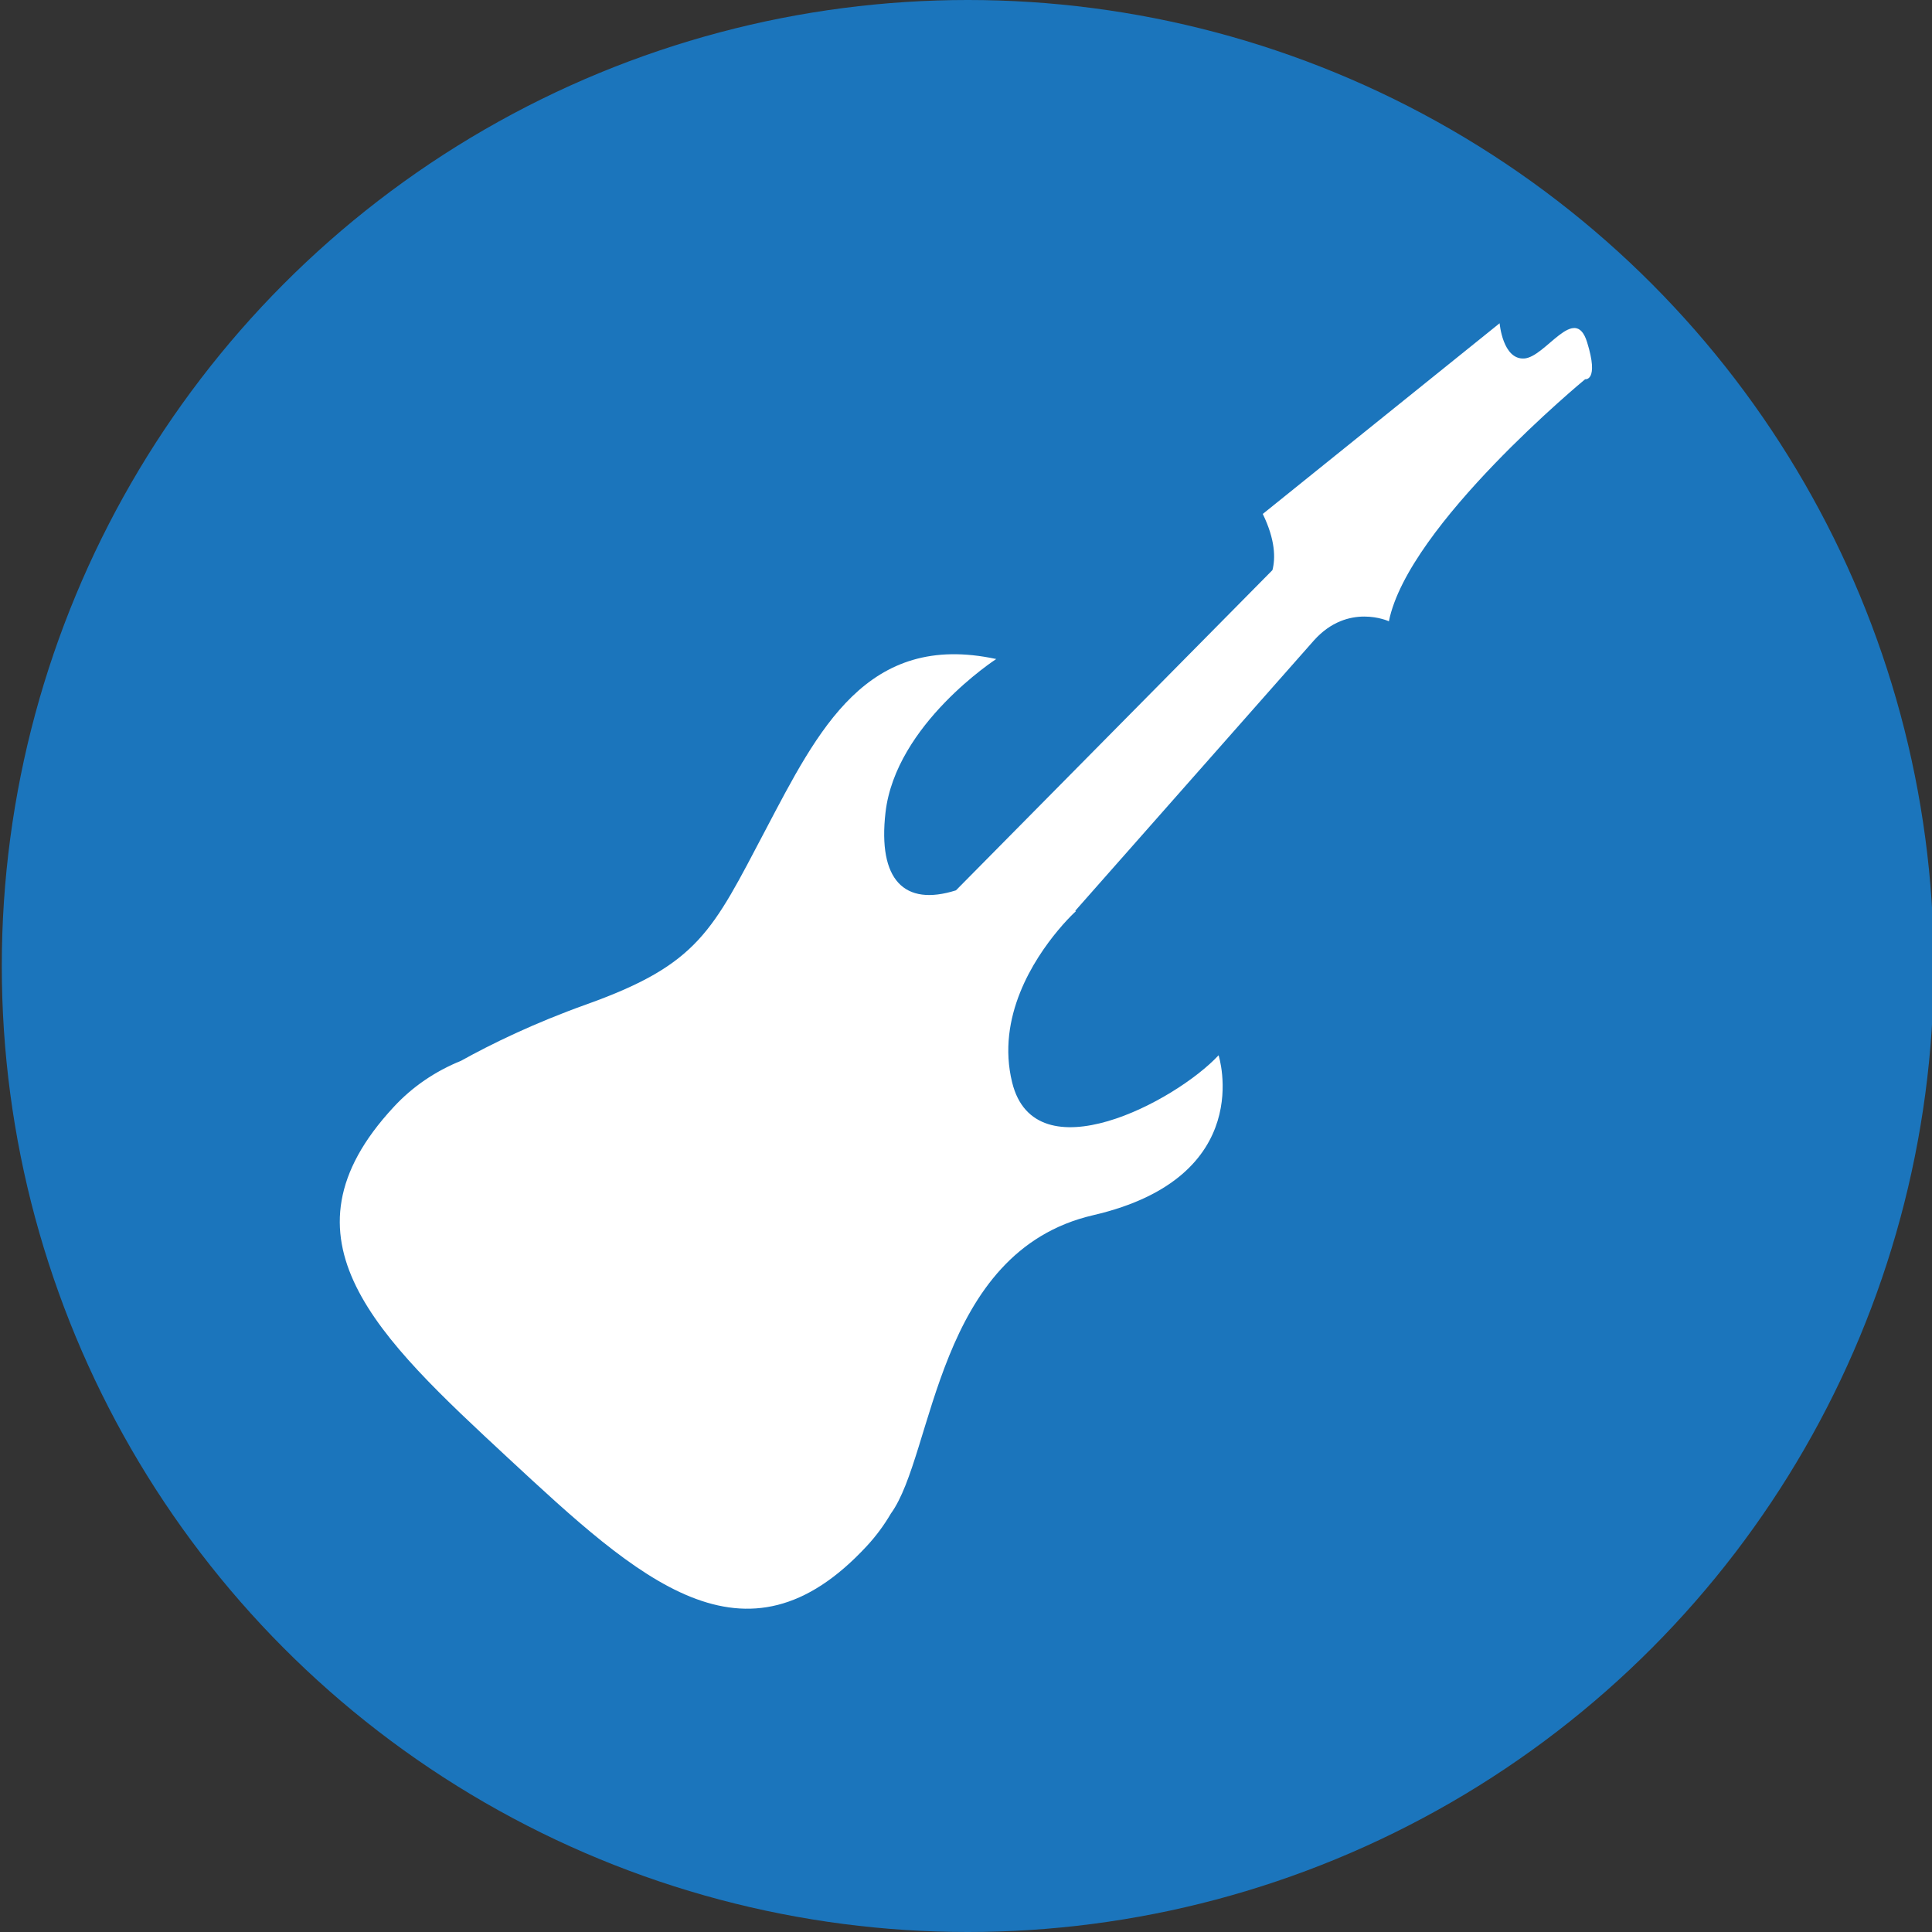
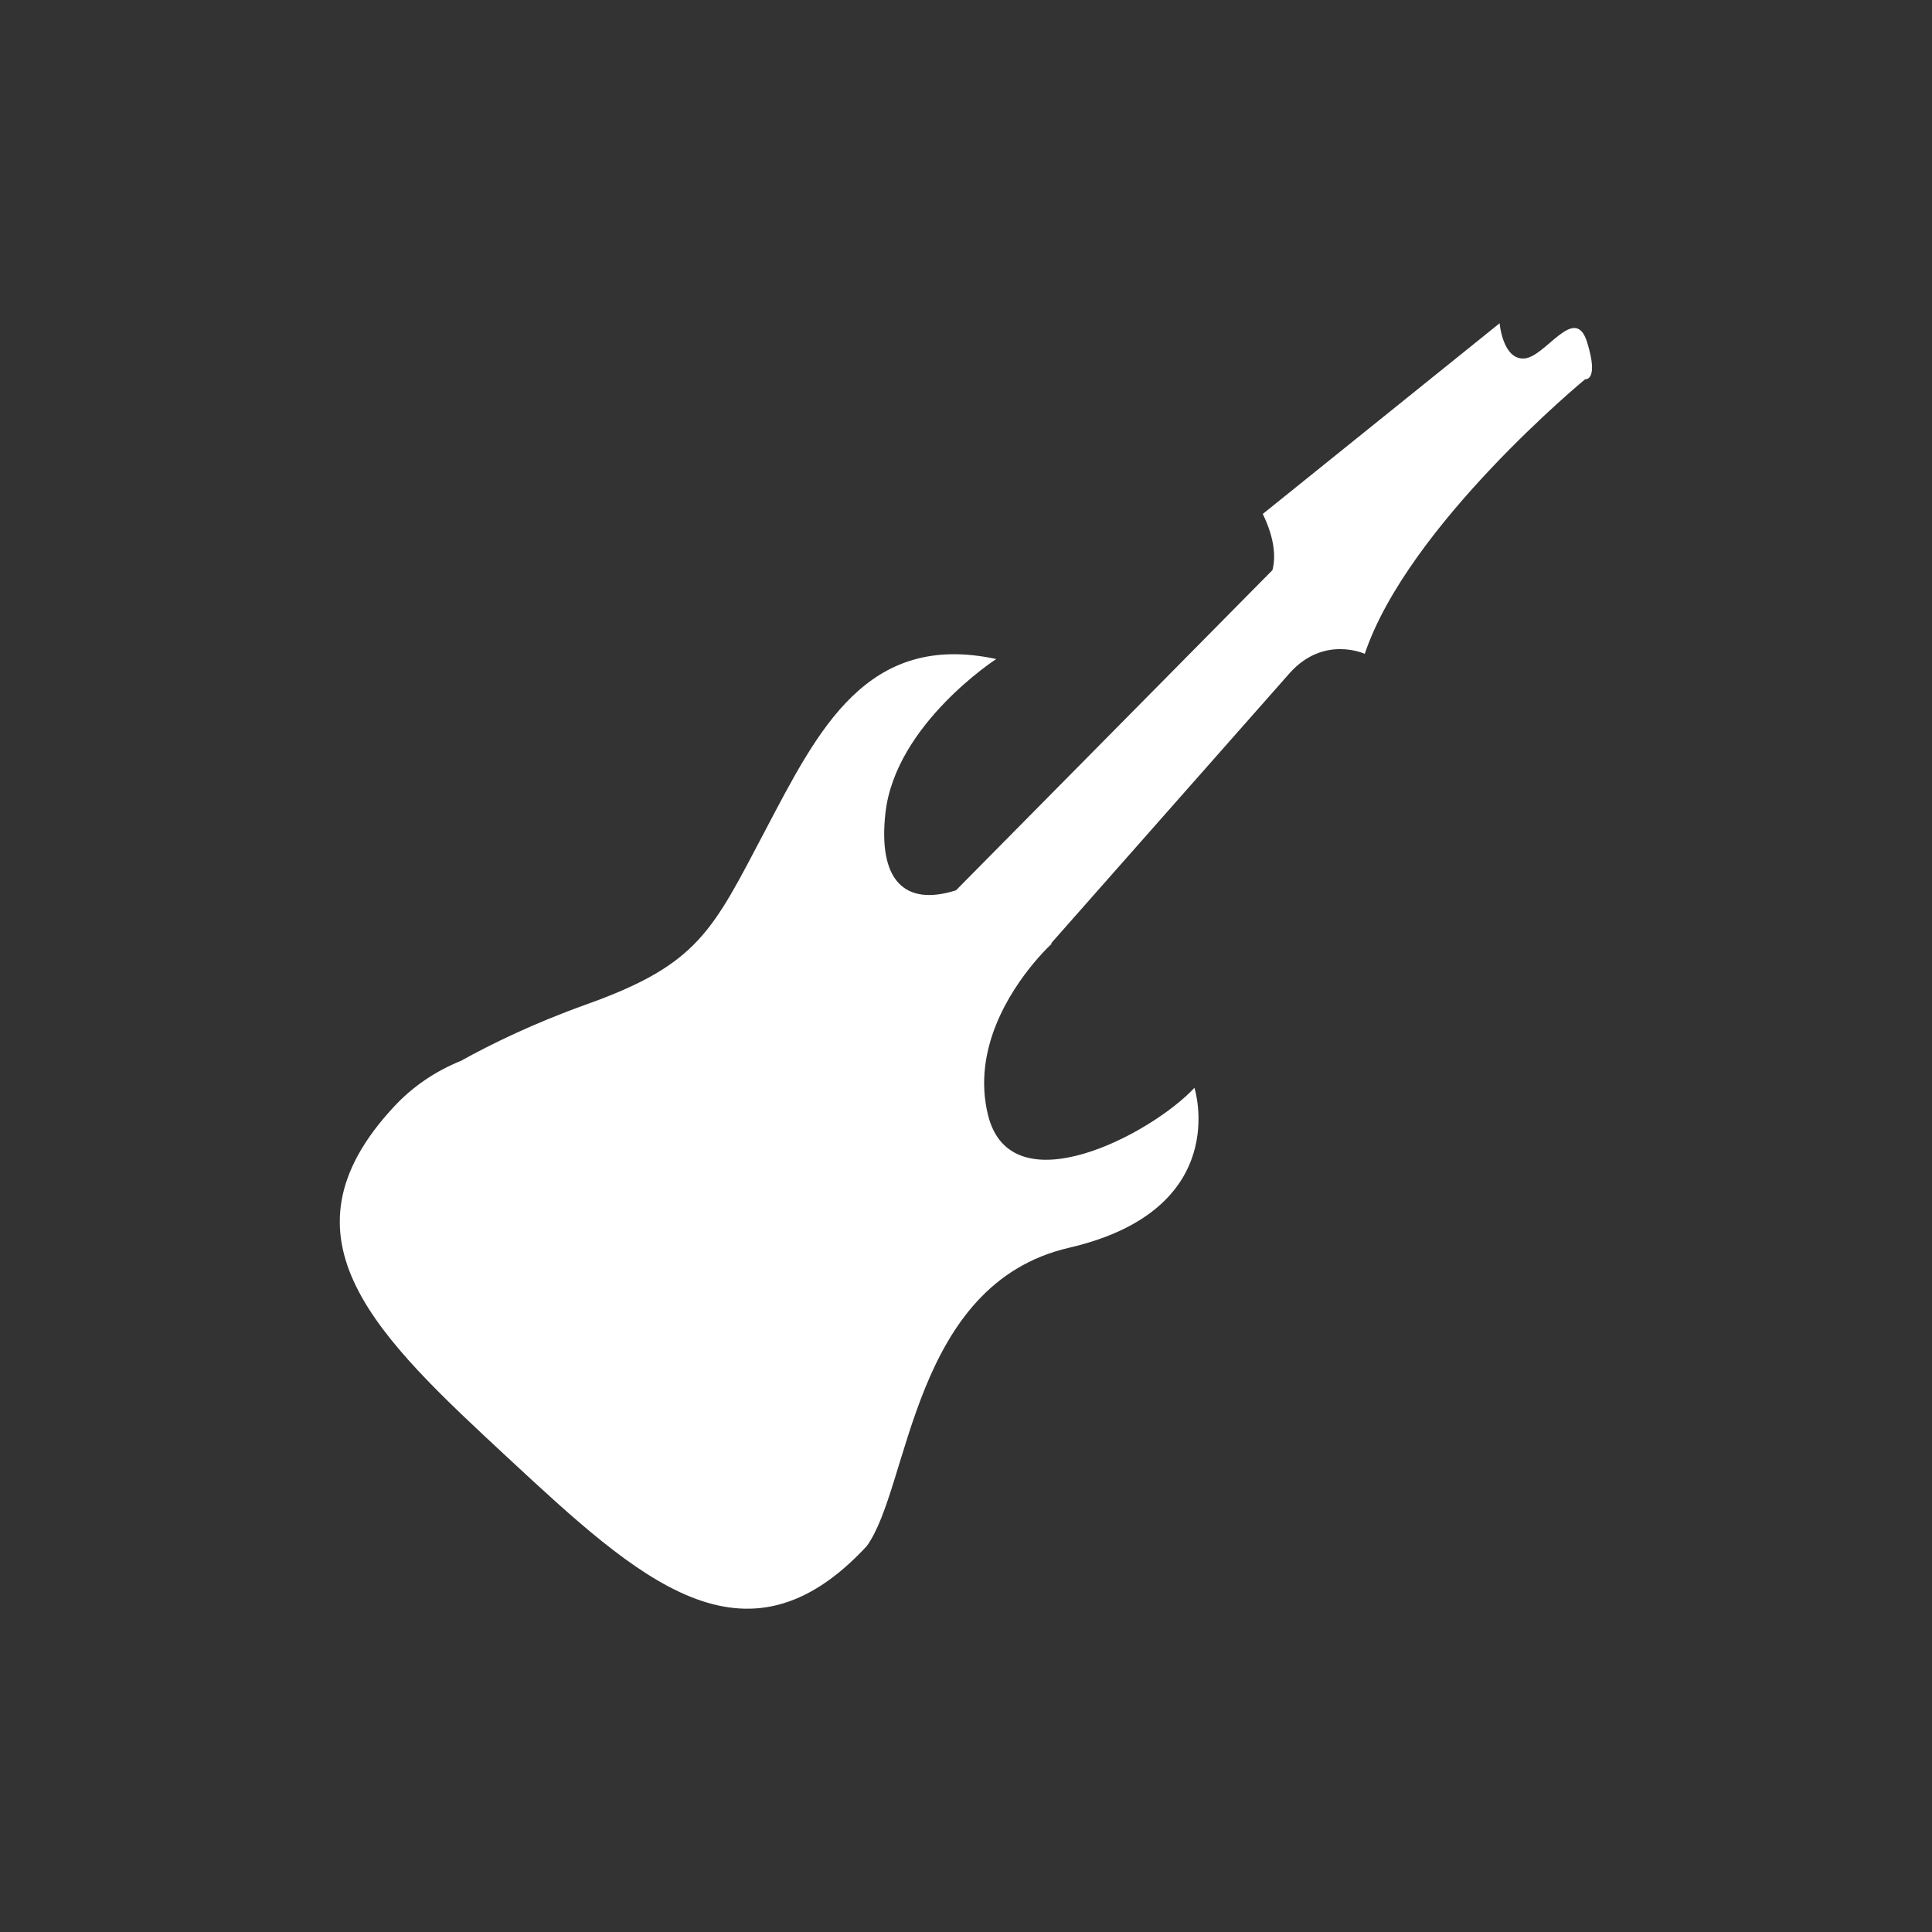
<svg xmlns="http://www.w3.org/2000/svg" version="1.1" x="0px" y="0px" viewBox="0 0 1080 1080" style="enable-background:new 0 0 1080 1080;" xml:space="preserve">
  <rect x="0" y="0" width="1080" height="1080" fill="#333333" stroke="none" />
  <style type="text/css">
	.st0{fill:#1B75BC;}
	.st1{fill:#FFFFFF;}
</style>
-   <circle id="CIRCLE" class="st0" cx="541" cy="540" r="540" />
  <g id="EL._GUITAR">
    <g>
      <g>
-         <path class="st1" d="M556.9,368.4c-72.4-15.6-99.5,39.6-129.1,95.8c-29.6,56.2-37.2,74.8-99.8,97.2     c-29.4,10.5-53.2,22.1-70.3,31.6c-14.3,5.8-27.1,14.4-37.7,25.9c-68.2,73.5-8.9,128.4,64.1,196.2     c73.1,67.8,132.3,122.7,200.4,49.2c5.2-5.6,9.7-11.7,13.5-18.2l0,0c24.2-33.2,25-146.4,113.1-166.8c92-21.3,70.1-89.4,70.1-89.4     c-24.1,25.9-102.6,67.3-115.4,15.2c-9-36.6,12.2-68.9,25.6-85c1.9-2.3,3.7-4.3,5.2-5.9c2.9-3.1,4.8-4.8,4.8-4.8l-0.3-0.3     l133.4-151.1c19.1-21.3,41.9-10.7,41.9-10.7C787.2,293.5,886.1,212,886.1,212s7.9,1.2,1.1-20.7c-6.8-21.9-23.2,8.4-35.2,9.1     c-12,0.7-13.7-19.7-13.7-19.7L705.9,287.3c7.1,14.6,7.1,24.9,5.4,31.4l-176.9,179c-29,9.2-43.7-5.9-39.4-43.5     C500.7,404.8,556.9,368.4,556.9,368.4z" />
+         <path class="st1" d="M556.9,368.4c-72.4-15.6-99.5,39.6-129.1,95.8c-29.6,56.2-37.2,74.8-99.8,97.2     c-29.4,10.5-53.2,22.1-70.3,31.6c-14.3,5.8-27.1,14.4-37.7,25.9c-68.2,73.5-8.9,128.4,64.1,196.2     c73.1,67.8,132.3,122.7,200.4,49.2l0,0c24.2-33.2,25-146.4,113.1-166.8c92-21.3,70.1-89.4,70.1-89.4     c-24.1,25.9-102.6,67.3-115.4,15.2c-9-36.6,12.2-68.9,25.6-85c1.9-2.3,3.7-4.3,5.2-5.9c2.9-3.1,4.8-4.8,4.8-4.8l-0.3-0.3     l133.4-151.1c19.1-21.3,41.9-10.7,41.9-10.7C787.2,293.5,886.1,212,886.1,212s7.9,1.2,1.1-20.7c-6.8-21.9-23.2,8.4-35.2,9.1     c-12,0.7-13.7-19.7-13.7-19.7L705.9,287.3c7.1,14.6,7.1,24.9,5.4,31.4l-176.9,179c-29,9.2-43.7-5.9-39.4-43.5     C500.7,404.8,556.9,368.4,556.9,368.4z" />
      </g>
    </g>
  </g>
  <g>
</g>
  <g>
</g>
  <g>
</g>
  <g>
</g>
  <g>
</g>
  <g>
</g>
</svg>